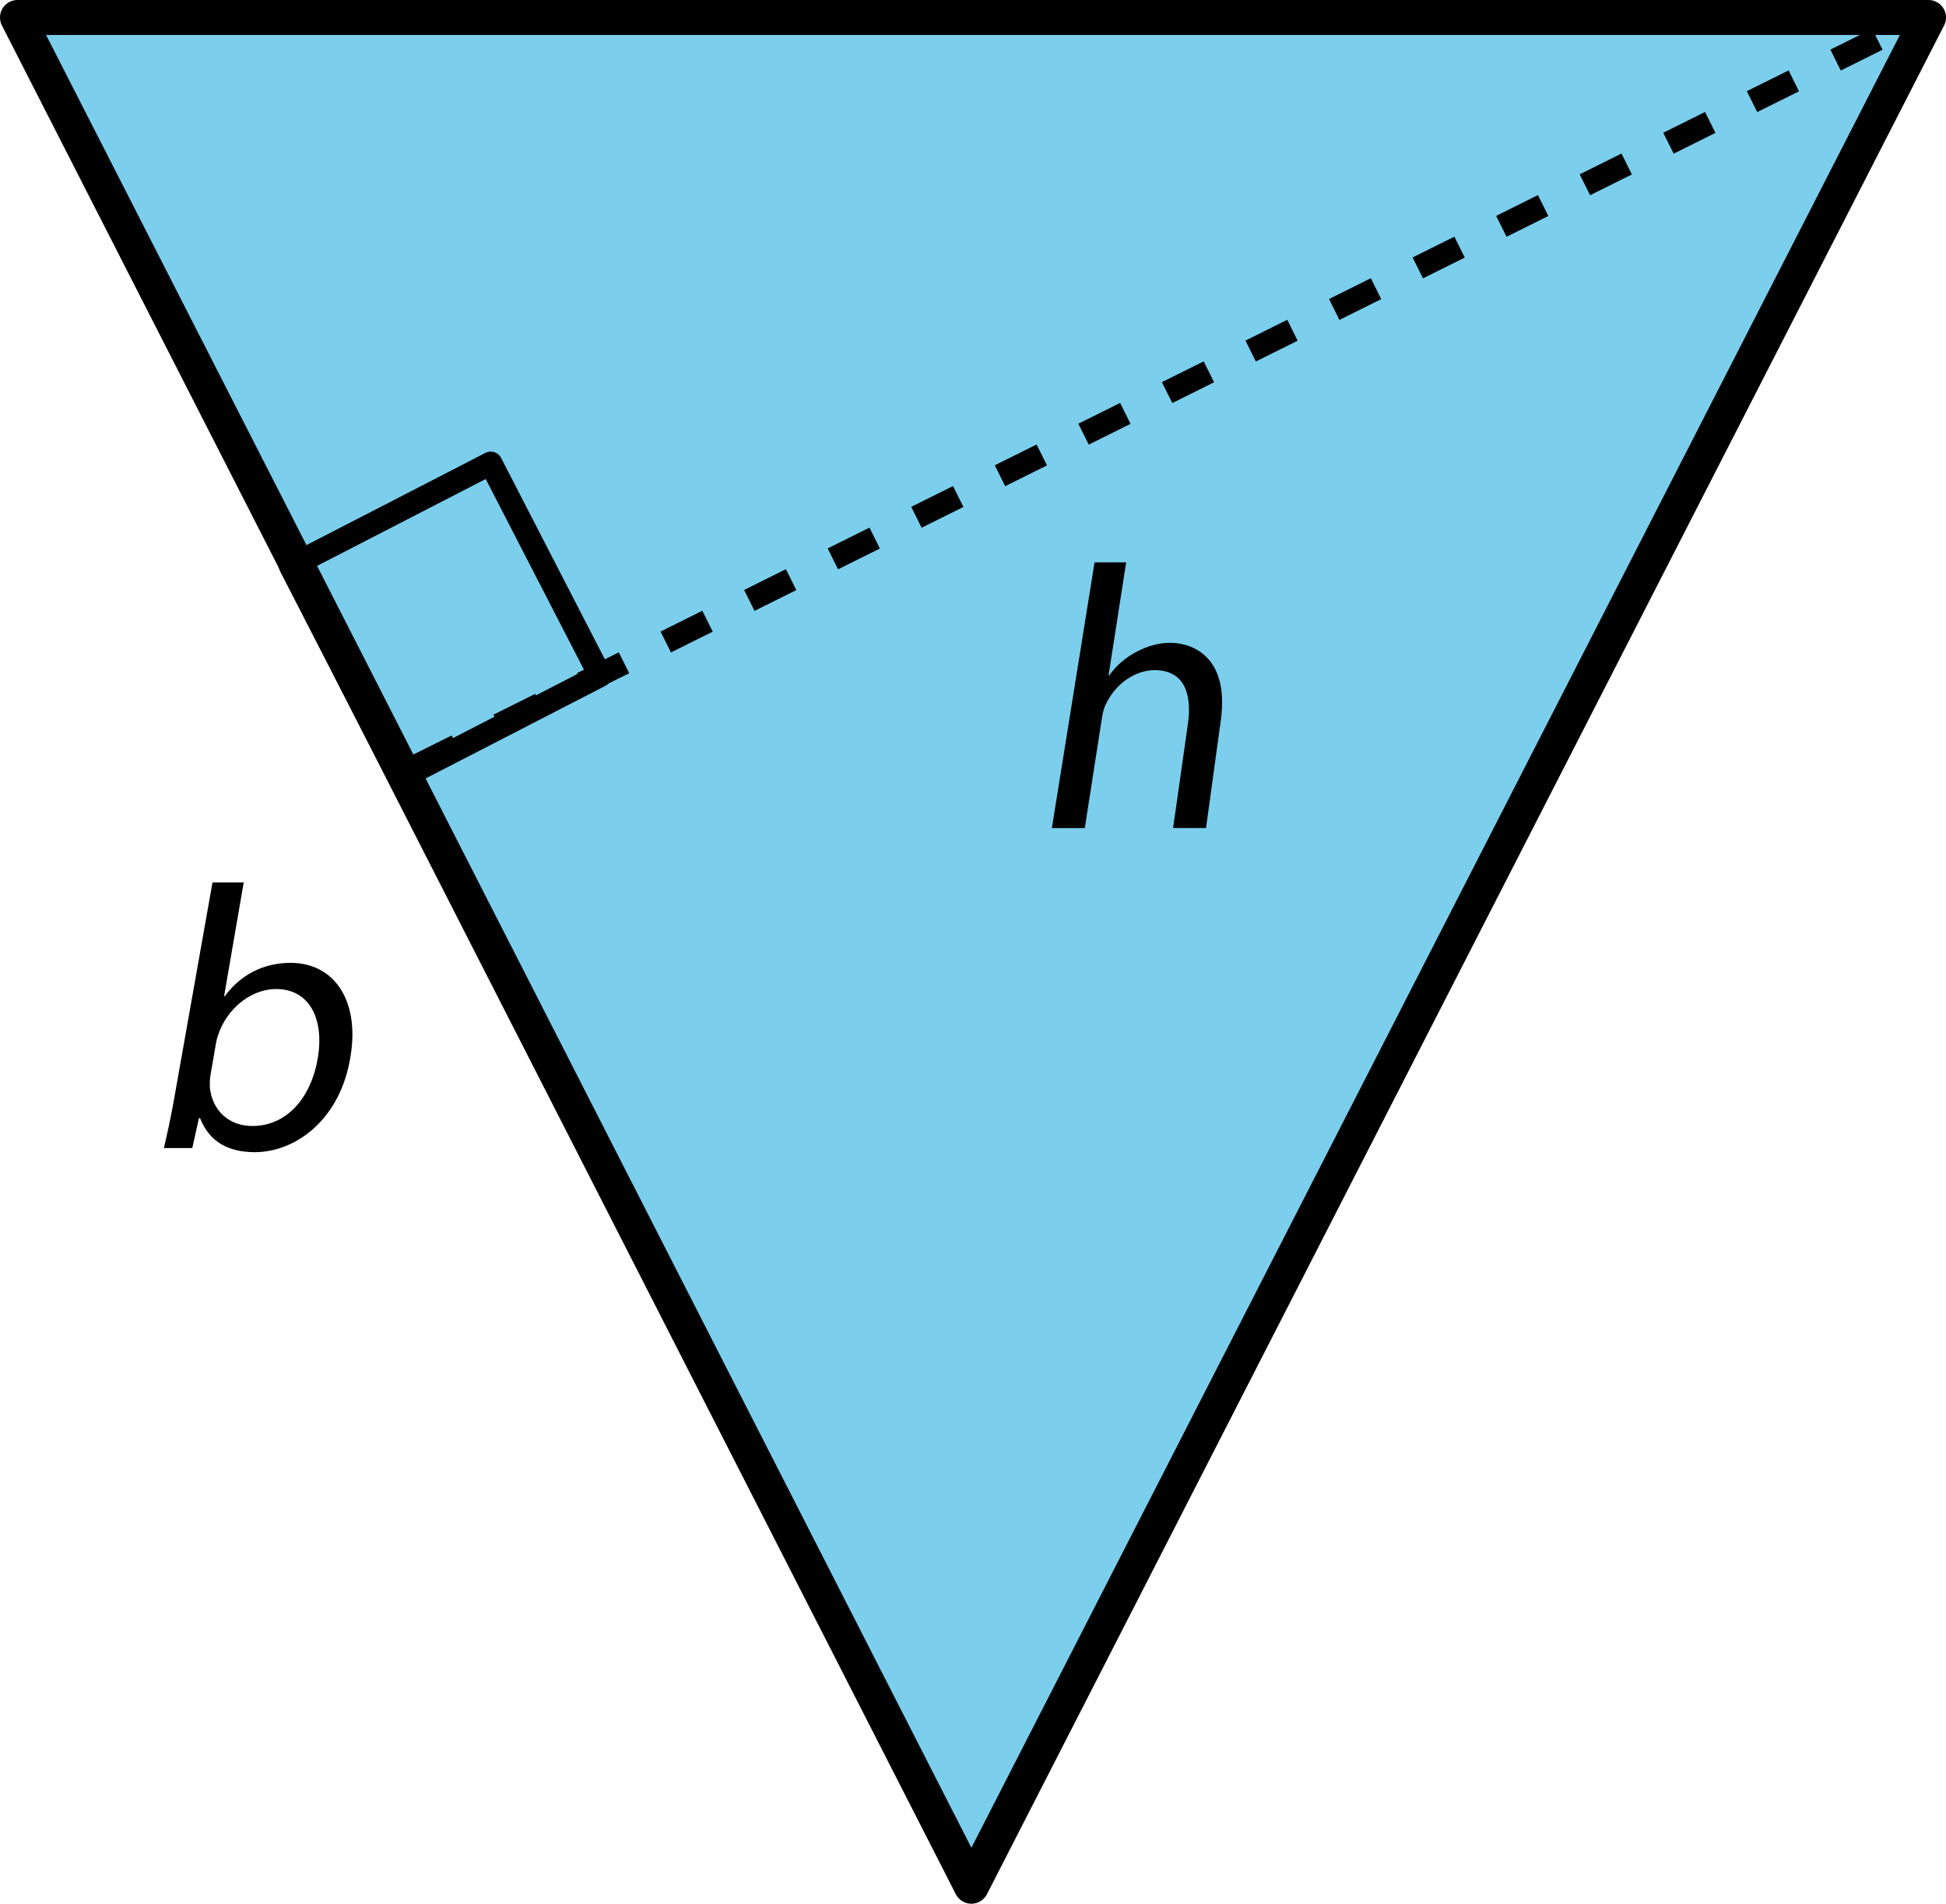
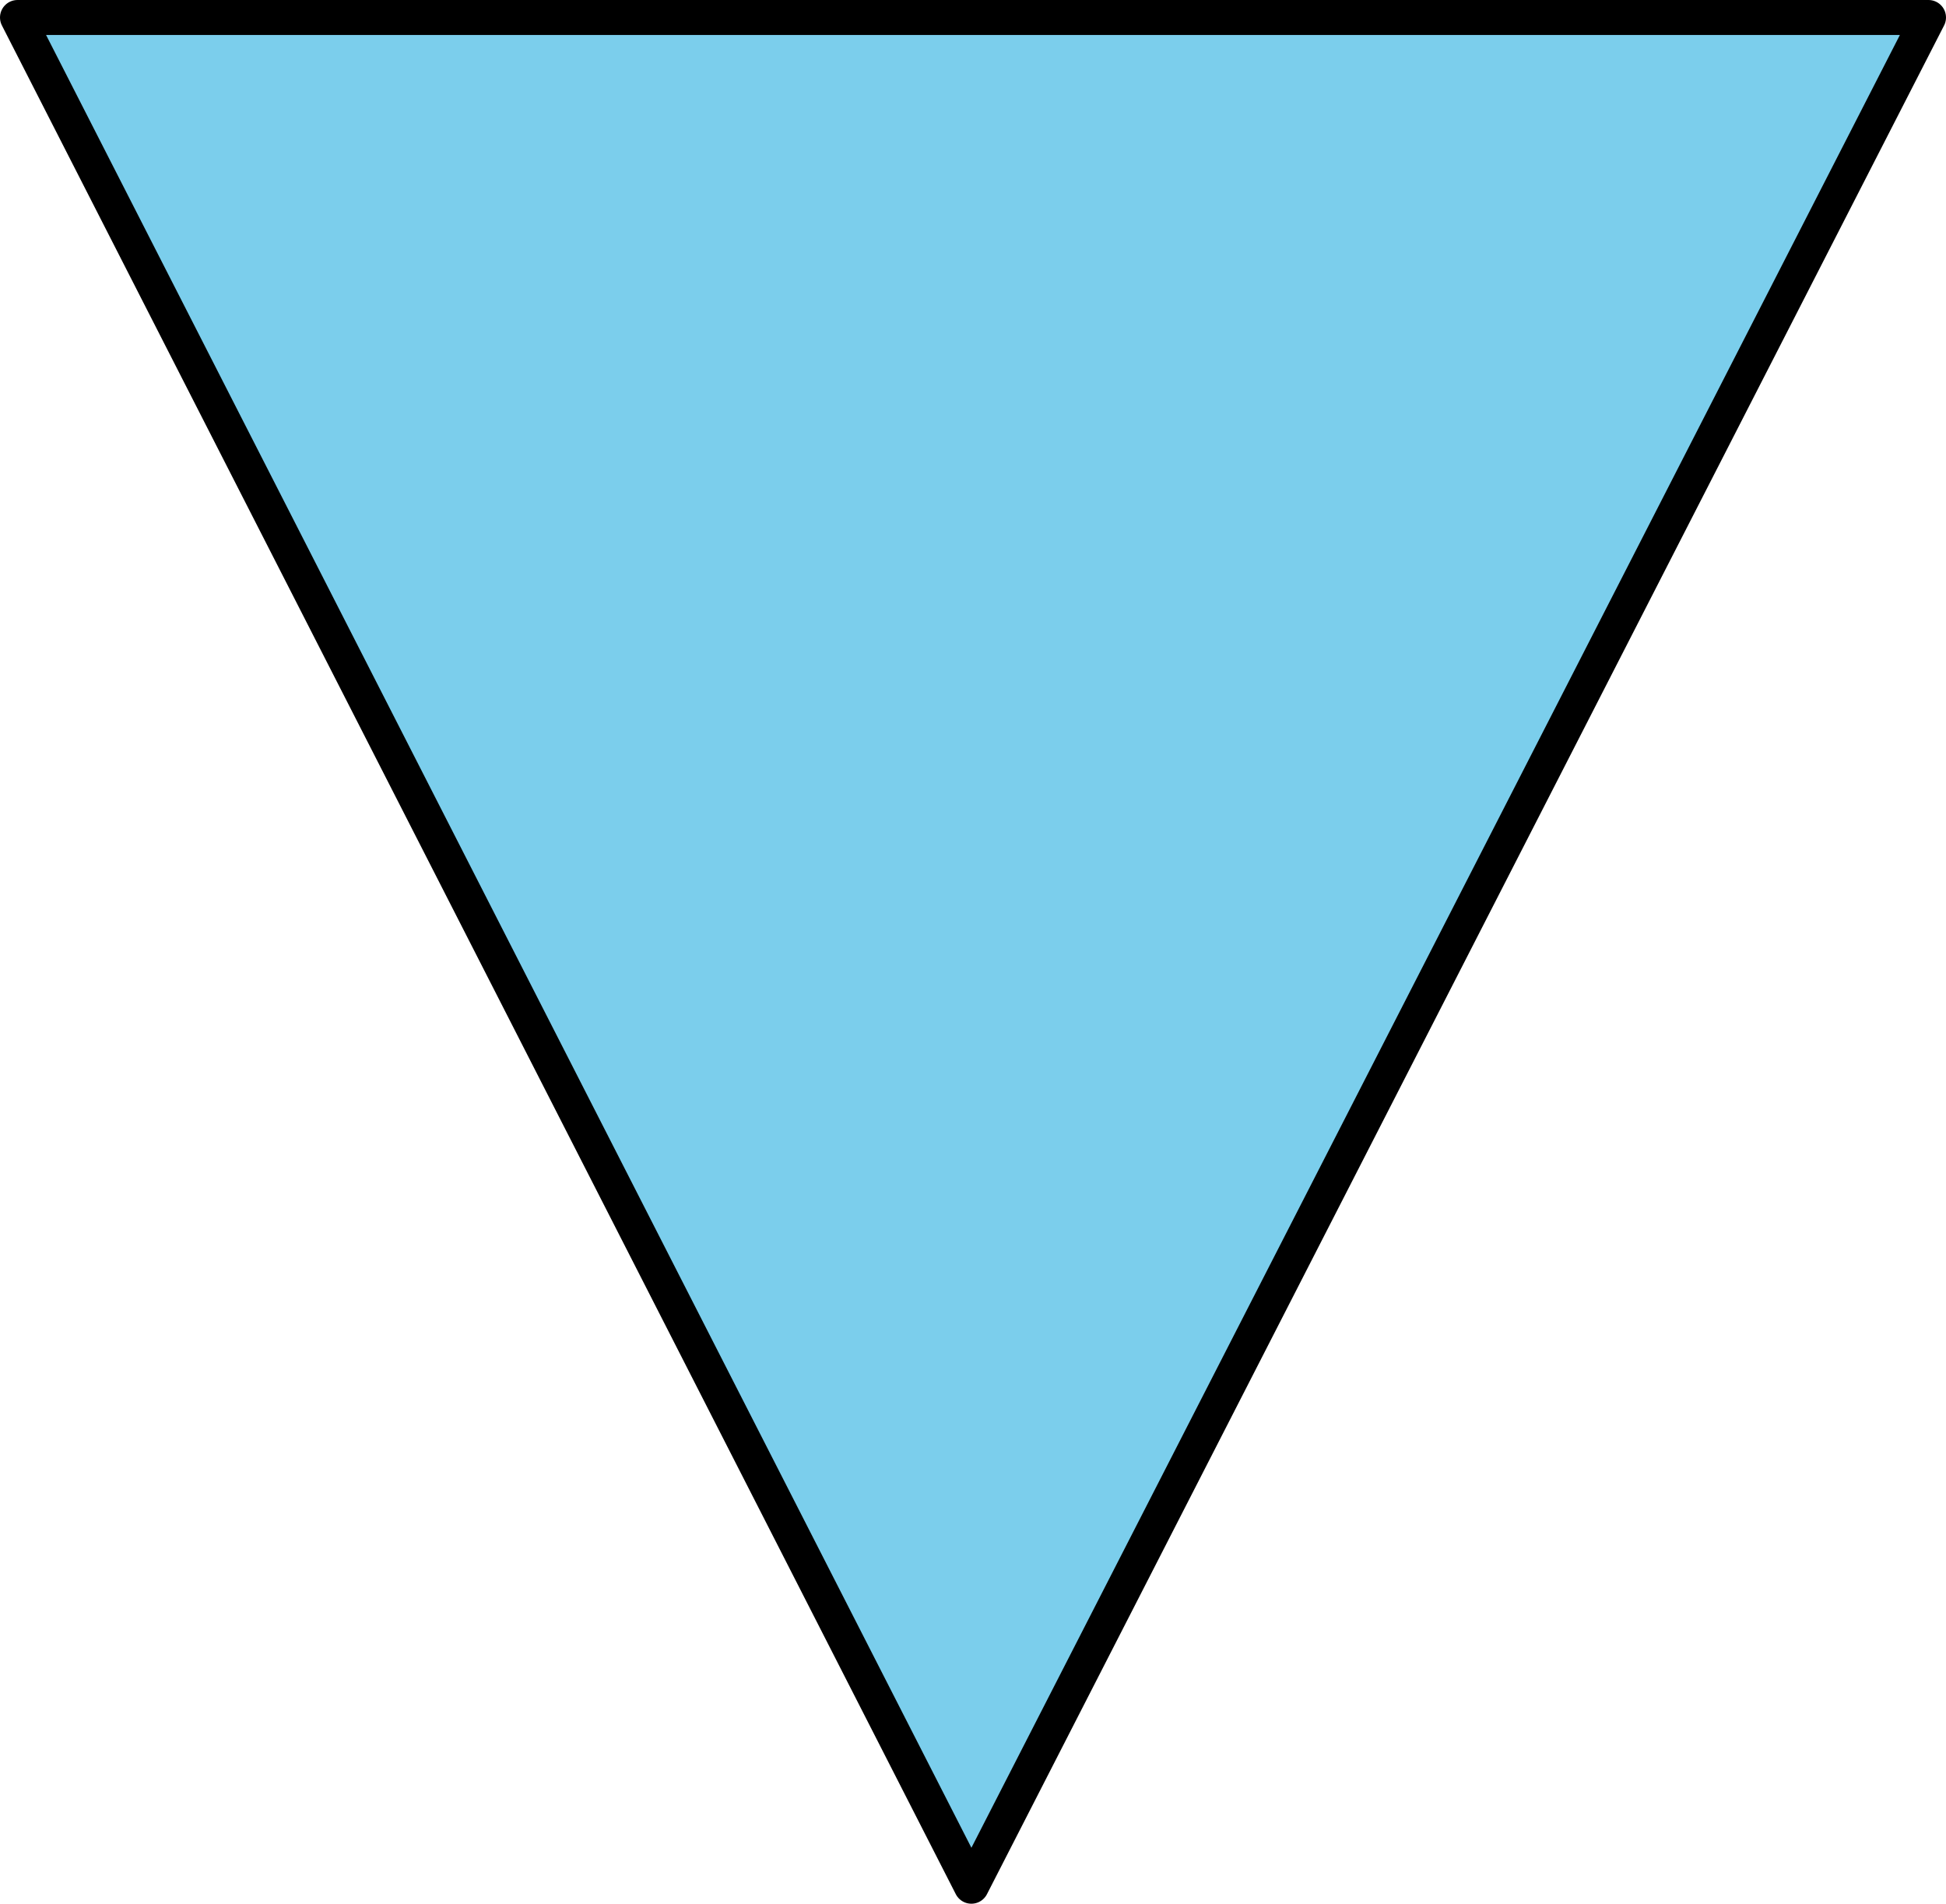
<svg xmlns="http://www.w3.org/2000/svg" version="1.1" id="Layer_1" x="0px" y="0px" viewBox="0 0 83.407 81.593" style="enable-background:new 0 0 83.407 81.593;" xml:space="preserve">
  <style type="text/css">
	.st0{fill:#7BCEEC;stroke:#000000;stroke-width:1.5;stroke-linejoin:round;stroke-miterlimit:10;}
	.st1{fill:none;stroke:#000000;stroke-width:1;stroke-linejoin:round;stroke-miterlimit:10;}
	.st2{fill:none;stroke:#000000;stroke-miterlimit:10;stroke-dasharray:2,2,2,2,2,2;}
</style>
  <g id="Artwork">
    <polygon class="st0" points="82.657,0.75 41.634,80.843 0.75,0.75  " />
-     <rect x="14.267" y="21.493" transform="matrix(0.889 -0.458 0.458 0.889 -10.068 11.701)" class="st1" width="9.645" height="10.229" />
-     <line class="st2" x1="17.791" y1="32.86" x2="82.36" y2="0.741" />
  </g>
  <g id="Type">
    <g>
      <g>
-         <path d="M46.914,24.104h1.354l-0.754,4.843h0.031     c0.281-0.401,0.68-0.754,1.138-0.995c0.442-0.24,0.949-0.401,1.464-0.401     c1.013,0,2.545,0.642,2.178,3.32l-0.634,4.619h-1.411l0.634-4.458     c0.178-1.25-0.125-2.309-1.425-2.309c-0.892,0-1.695,0.642-2.066,1.411     c-0.109,0.192-0.157,0.401-0.199,0.674l-0.729,4.683H45.084L46.914,24.104z" />
-       </g>
+         </g>
    </g>
    <g>
      <g>
-         <path d="M7.024,49.206c0.126-0.529,0.298-1.315,0.42-2.004l1.664-9.382h1.338     l-0.841,4.875h0.031c0.633-0.866,1.601-1.427,2.817-1.427     c1.87,0,2.951,1.604,2.578,3.961c-0.421,2.774-2.378,4.153-4.11,4.153     c-1.123,0-1.946-0.433-2.346-1.459H8.527l-0.286,1.283H7.024z M9.019,46.095     c-0.03,0.177-0.029,0.353-0.025,0.513c0.103,0.979,0.802,1.652,1.824,1.652     c1.469,0,2.536-1.203,2.815-2.983c0.244-1.556-0.33-2.887-1.801-2.887     c-0.938,0-1.927,0.658-2.395,1.732c-0.059,0.16-0.139,0.353-0.178,0.577     L9.019,46.095z" />
-       </g>
+         </g>
    </g>
  </g>
</svg>